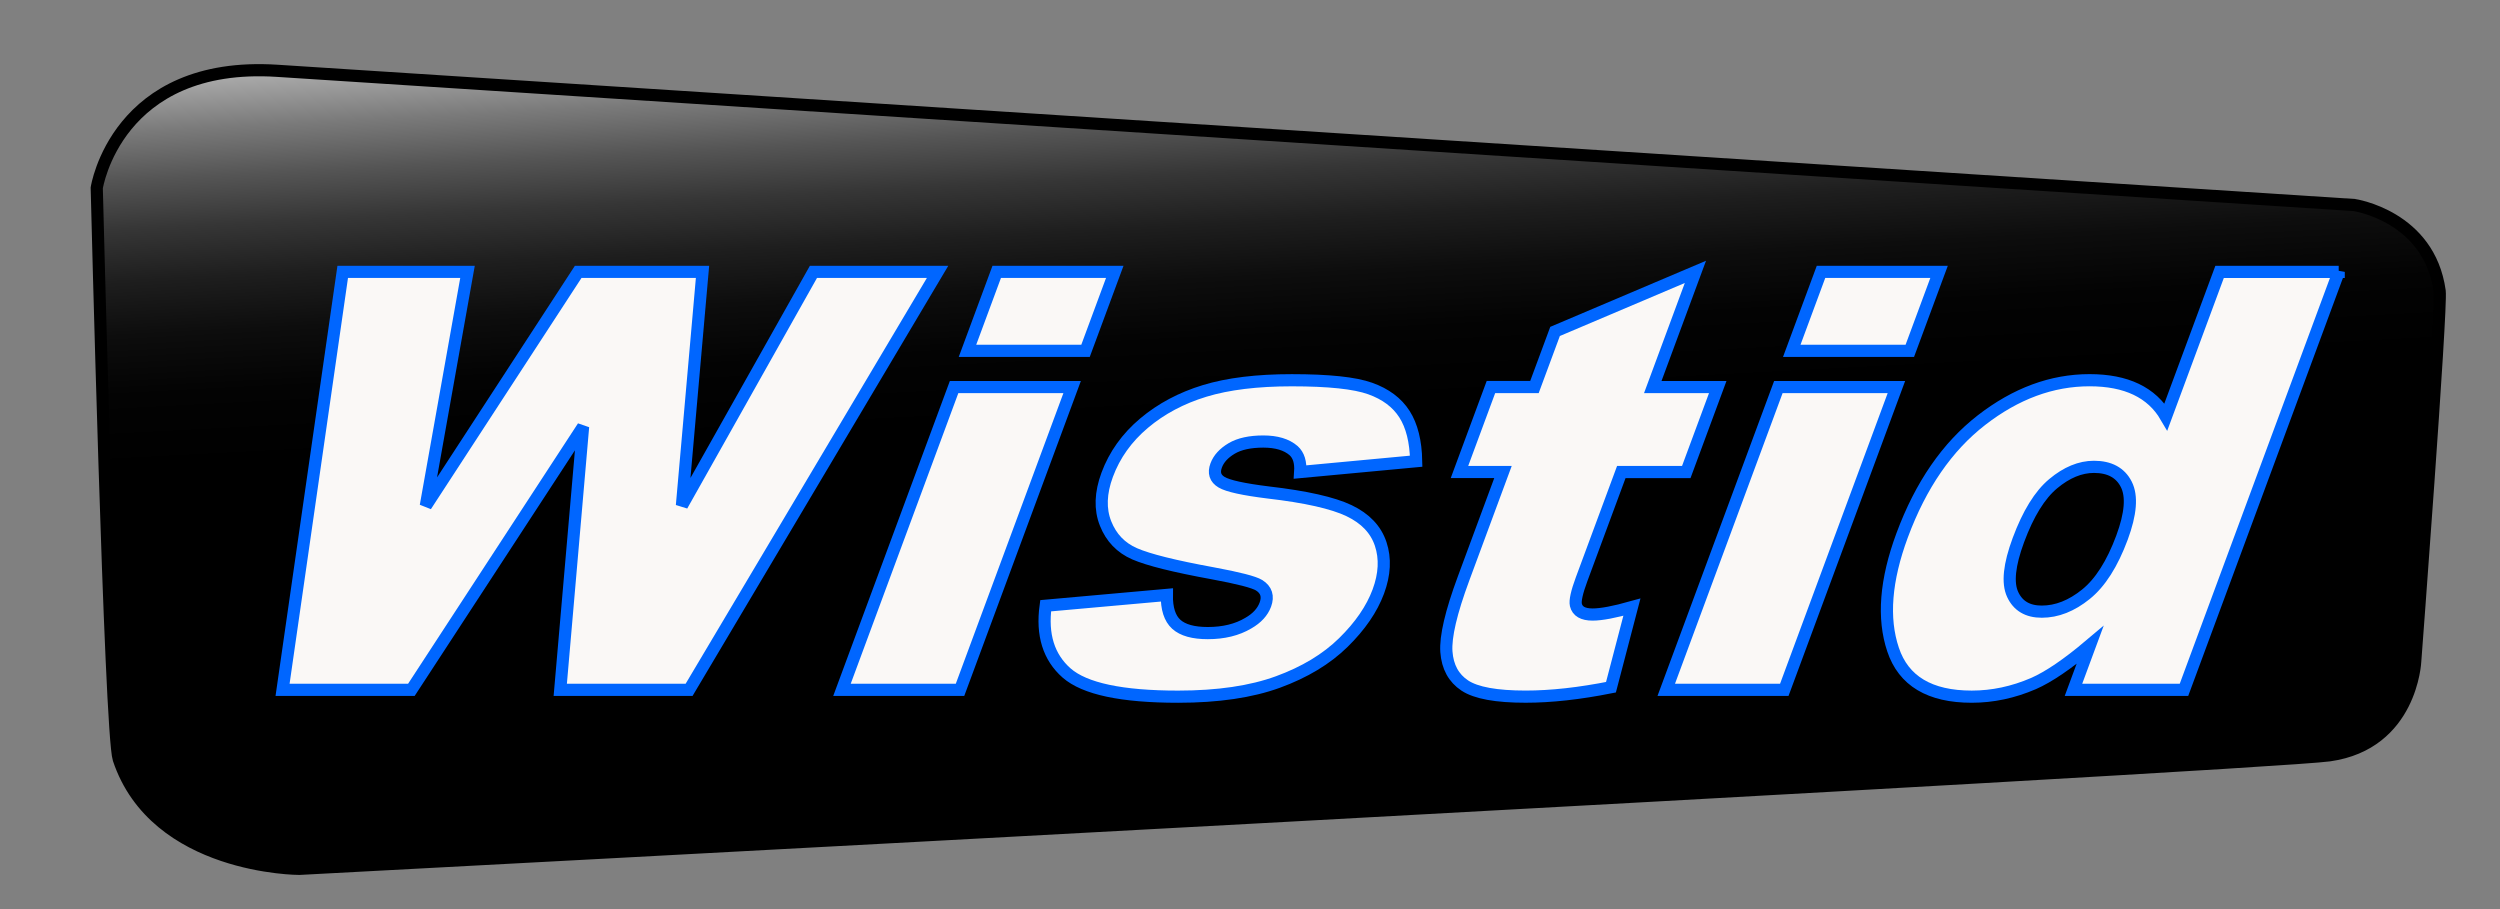
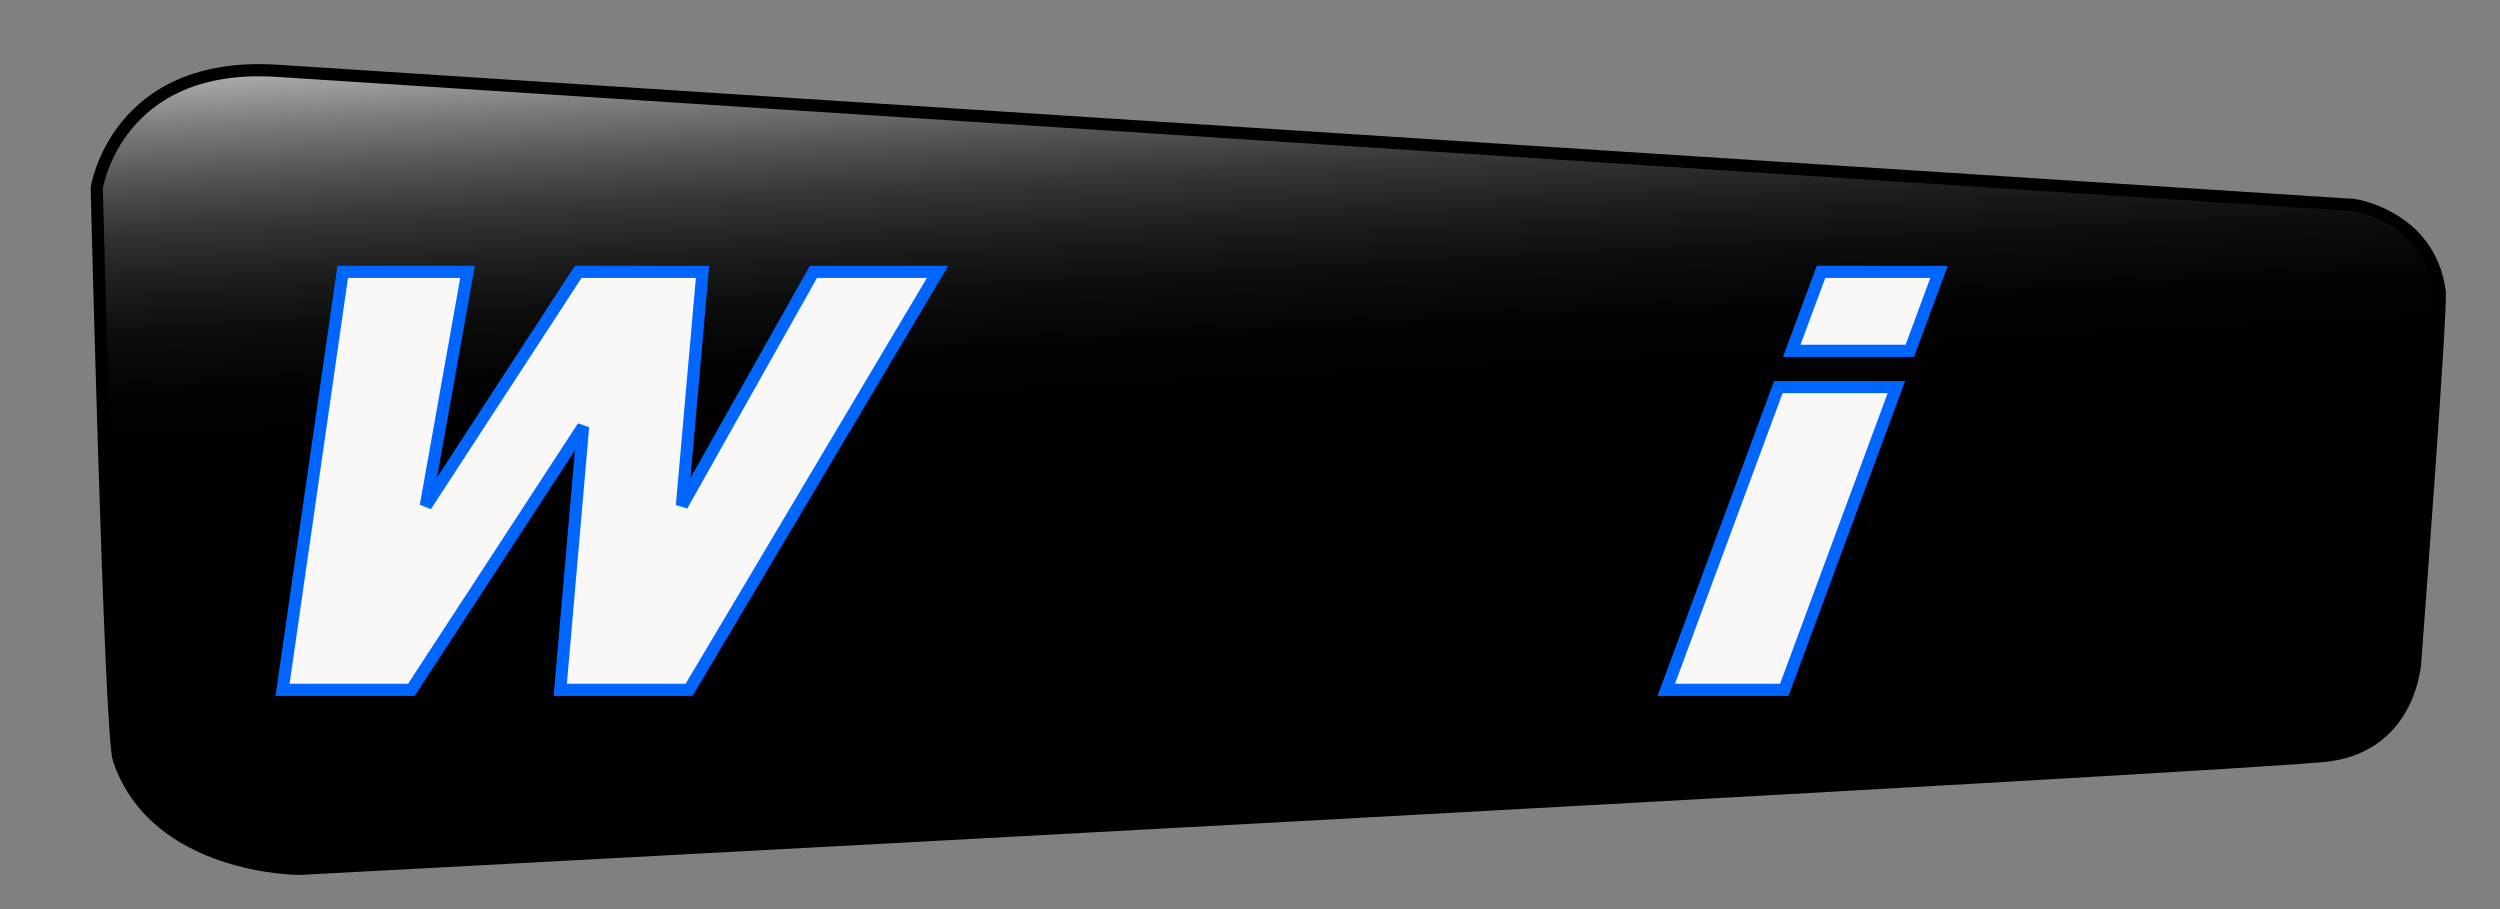
<svg xmlns="http://www.w3.org/2000/svg" version="1.1" id="Calque_1" x="0px" y="0px" width="102.667px" height="37.333px" viewBox="-6.333 -4.667 102.667 37.333" enable-background="new -6.333 -4.667 102.667 37.333" xml:space="preserve">
  <rect x="-6.333" y="-4.667" width="102.667" height="37.333" fill="#808080" stroke="none" />
  <g id="logo">
    <linearGradient id="Fond_1_" gradientUnits="userSpaceOnUse" x1="45.068" y1="-3.935" x2="46.788" y2="28.875">
      <stop offset="0" style="stop-color:#B0B0B0" />
      <stop offset="0.011" style="stop-color:#A6A6A6" />
      <stop offset="0.069" style="stop-color:#7A7A7A" />
      <stop offset="0.129" style="stop-color:#555555" />
      <stop offset="0.19" style="stop-color:#363636" />
      <stop offset="0.255" style="stop-color:#1E1E1E" />
      <stop offset="0.323" style="stop-color:#0D0D0D" />
      <stop offset="0.398" style="stop-color:#030303" />
      <stop offset="0.491" style="stop-color:#000000" />
    </linearGradient>
    <path id="Fond" fill="url(#Fond_1_)" stroke="#000000" stroke-width="0.5" d="M5.056-1.759l85.292,5.512c0,0,3.08,0.45,3.508,3.532   c0.096,0.702-1.004,15.209-1.004,15.209s-0.148,3.382-3.529,3.858c-2.711,0.382-83.365,4.662-83.365,4.662s-5.913,0-7.416-4.512   C-1.807,25.459-2.36,3.052-2.36,3.052S-1.557-2.188,5.056-1.759z" />
    <g>
      <path fill="#FAF8F6" stroke="#0066FF" stroke-width="0.5" d="M7.741,6.498h5.125l-1.713,9.608l6.258-9.608h5.106l-0.846,9.596    l5.401-9.596h5.098L21.966,23.662h-5.291l0.938-10.807l-7.052,10.807H5.271L7.741,6.498z" />
-       <path fill="#FAF8F6" stroke="#0066FF" stroke-width="0.5" d="M32.848,11.229h4.848l-4.604,12.434h-4.848L32.848,11.229z     M34.599,6.498h4.848l-1.201,3.243h-4.848L34.599,6.498z" />
-       <path fill="#FAF8F6" stroke="#0066FF" stroke-width="0.5" d="M36.609,20.209l4.977-0.445c-0.009,0.562,0.12,0.963,0.387,1.206    c0.268,0.242,0.7,0.362,1.295,0.362c0.65,0,1.206-0.136,1.664-0.409c0.353-0.202,0.586-0.456,0.699-0.76    c0.126-0.343,0.042-0.607-0.254-0.795c-0.214-0.132-0.848-0.296-1.903-0.491c-1.577-0.288-2.647-0.555-3.211-0.801    s-0.963-0.661-1.194-1.246c-0.232-0.584-0.21-1.251,0.067-2c0.304-0.818,0.807-1.523,1.511-2.117    c0.704-0.593,1.535-1.035,2.492-1.327c0.958-0.292,2.152-0.438,3.58-0.438c1.51,0,2.582,0.113,3.217,0.34    c0.634,0.226,1.104,0.577,1.408,1.053c0.304,0.476,0.465,1.12,0.481,1.932l-4.763,0.445c0.028-0.398-0.062-0.691-0.271-0.879    c-0.288-0.25-0.703-0.374-1.243-0.374c-0.548,0-0.981,0.095-1.302,0.285c-0.321,0.191-0.533,0.424-0.634,0.696    c-0.113,0.305-0.039,0.534,0.221,0.689c0.26,0.156,0.899,0.296,1.918,0.422c1.545,0.179,2.651,0.429,3.319,0.748    s1.101,0.775,1.298,1.368s0.165,1.243-0.098,1.953c-0.267,0.718-0.745,1.416-1.437,2.094c-0.692,0.679-1.587,1.219-2.685,1.62    s-2.464,0.603-4.1,0.603c-2.311,0-3.837-0.324-4.578-0.972C36.733,22.323,36.445,21.403,36.609,20.209z" />
-       <path fill="#FAF8F6" stroke="#0066FF" stroke-width="0.5" d="M63.292,6.498l-1.751,4.73h2.668l-1.292,3.489h-2.668l-1.631,4.404    c-0.196,0.53-0.274,0.881-0.235,1.052c0.062,0.265,0.29,0.397,0.687,0.397c0.357,0,0.896-0.102,1.614-0.304l-0.86,3.289    c-1.295,0.258-2.463,0.387-3.503,0.387c-1.207,0-2.039-0.152-2.499-0.456c-0.459-0.304-0.711-0.766-0.756-1.386    c-0.043-0.62,0.191-1.624,0.705-3.011l1.619-4.373h-1.787l1.292-3.489h1.787l0.846-2.283L63.292,6.498z" />
      <path fill="#FAF8F6" stroke="#0066FF" stroke-width="0.5" d="M66.698,11.229h4.848l-4.604,12.434h-4.848L66.698,11.229z     M68.45,6.498h4.848l-1.201,3.243h-4.848L68.45,6.498z" />
-       <path fill="#FAF8F6" stroke="#0066FF" stroke-width="0.5" d="M89.71,6.498l-6.354,17.164h-4.538l0.68-1.838    c-0.923,0.78-1.698,1.307-2.324,1.581c-0.831,0.358-1.676,0.538-2.533,0.538c-1.724,0-2.801-0.644-3.232-1.933    c-0.433-1.287-0.309-2.853,0.373-4.694c0.764-2.061,1.85-3.638,3.259-4.73s2.888-1.639,4.437-1.639    c0.754,0,1.393,0.125,1.916,0.375c0.522,0.25,0.93,0.625,1.221,1.124l2.203-5.947H89.71z M80.811,17.41    c0.361-0.976,0.42-1.703,0.177-2.184s-0.686-0.721-1.329-0.721c-0.563,0-1.121,0.23-1.673,0.691    c-0.553,0.461-1.028,1.232-1.431,2.318c-0.376,1.015-0.454,1.758-0.235,2.23c0.217,0.472,0.616,0.708,1.196,0.708    c0.619,0,1.224-0.238,1.813-0.714C79.917,19.264,80.412,18.487,80.811,17.41z" />
    </g>
  </g>
</svg>